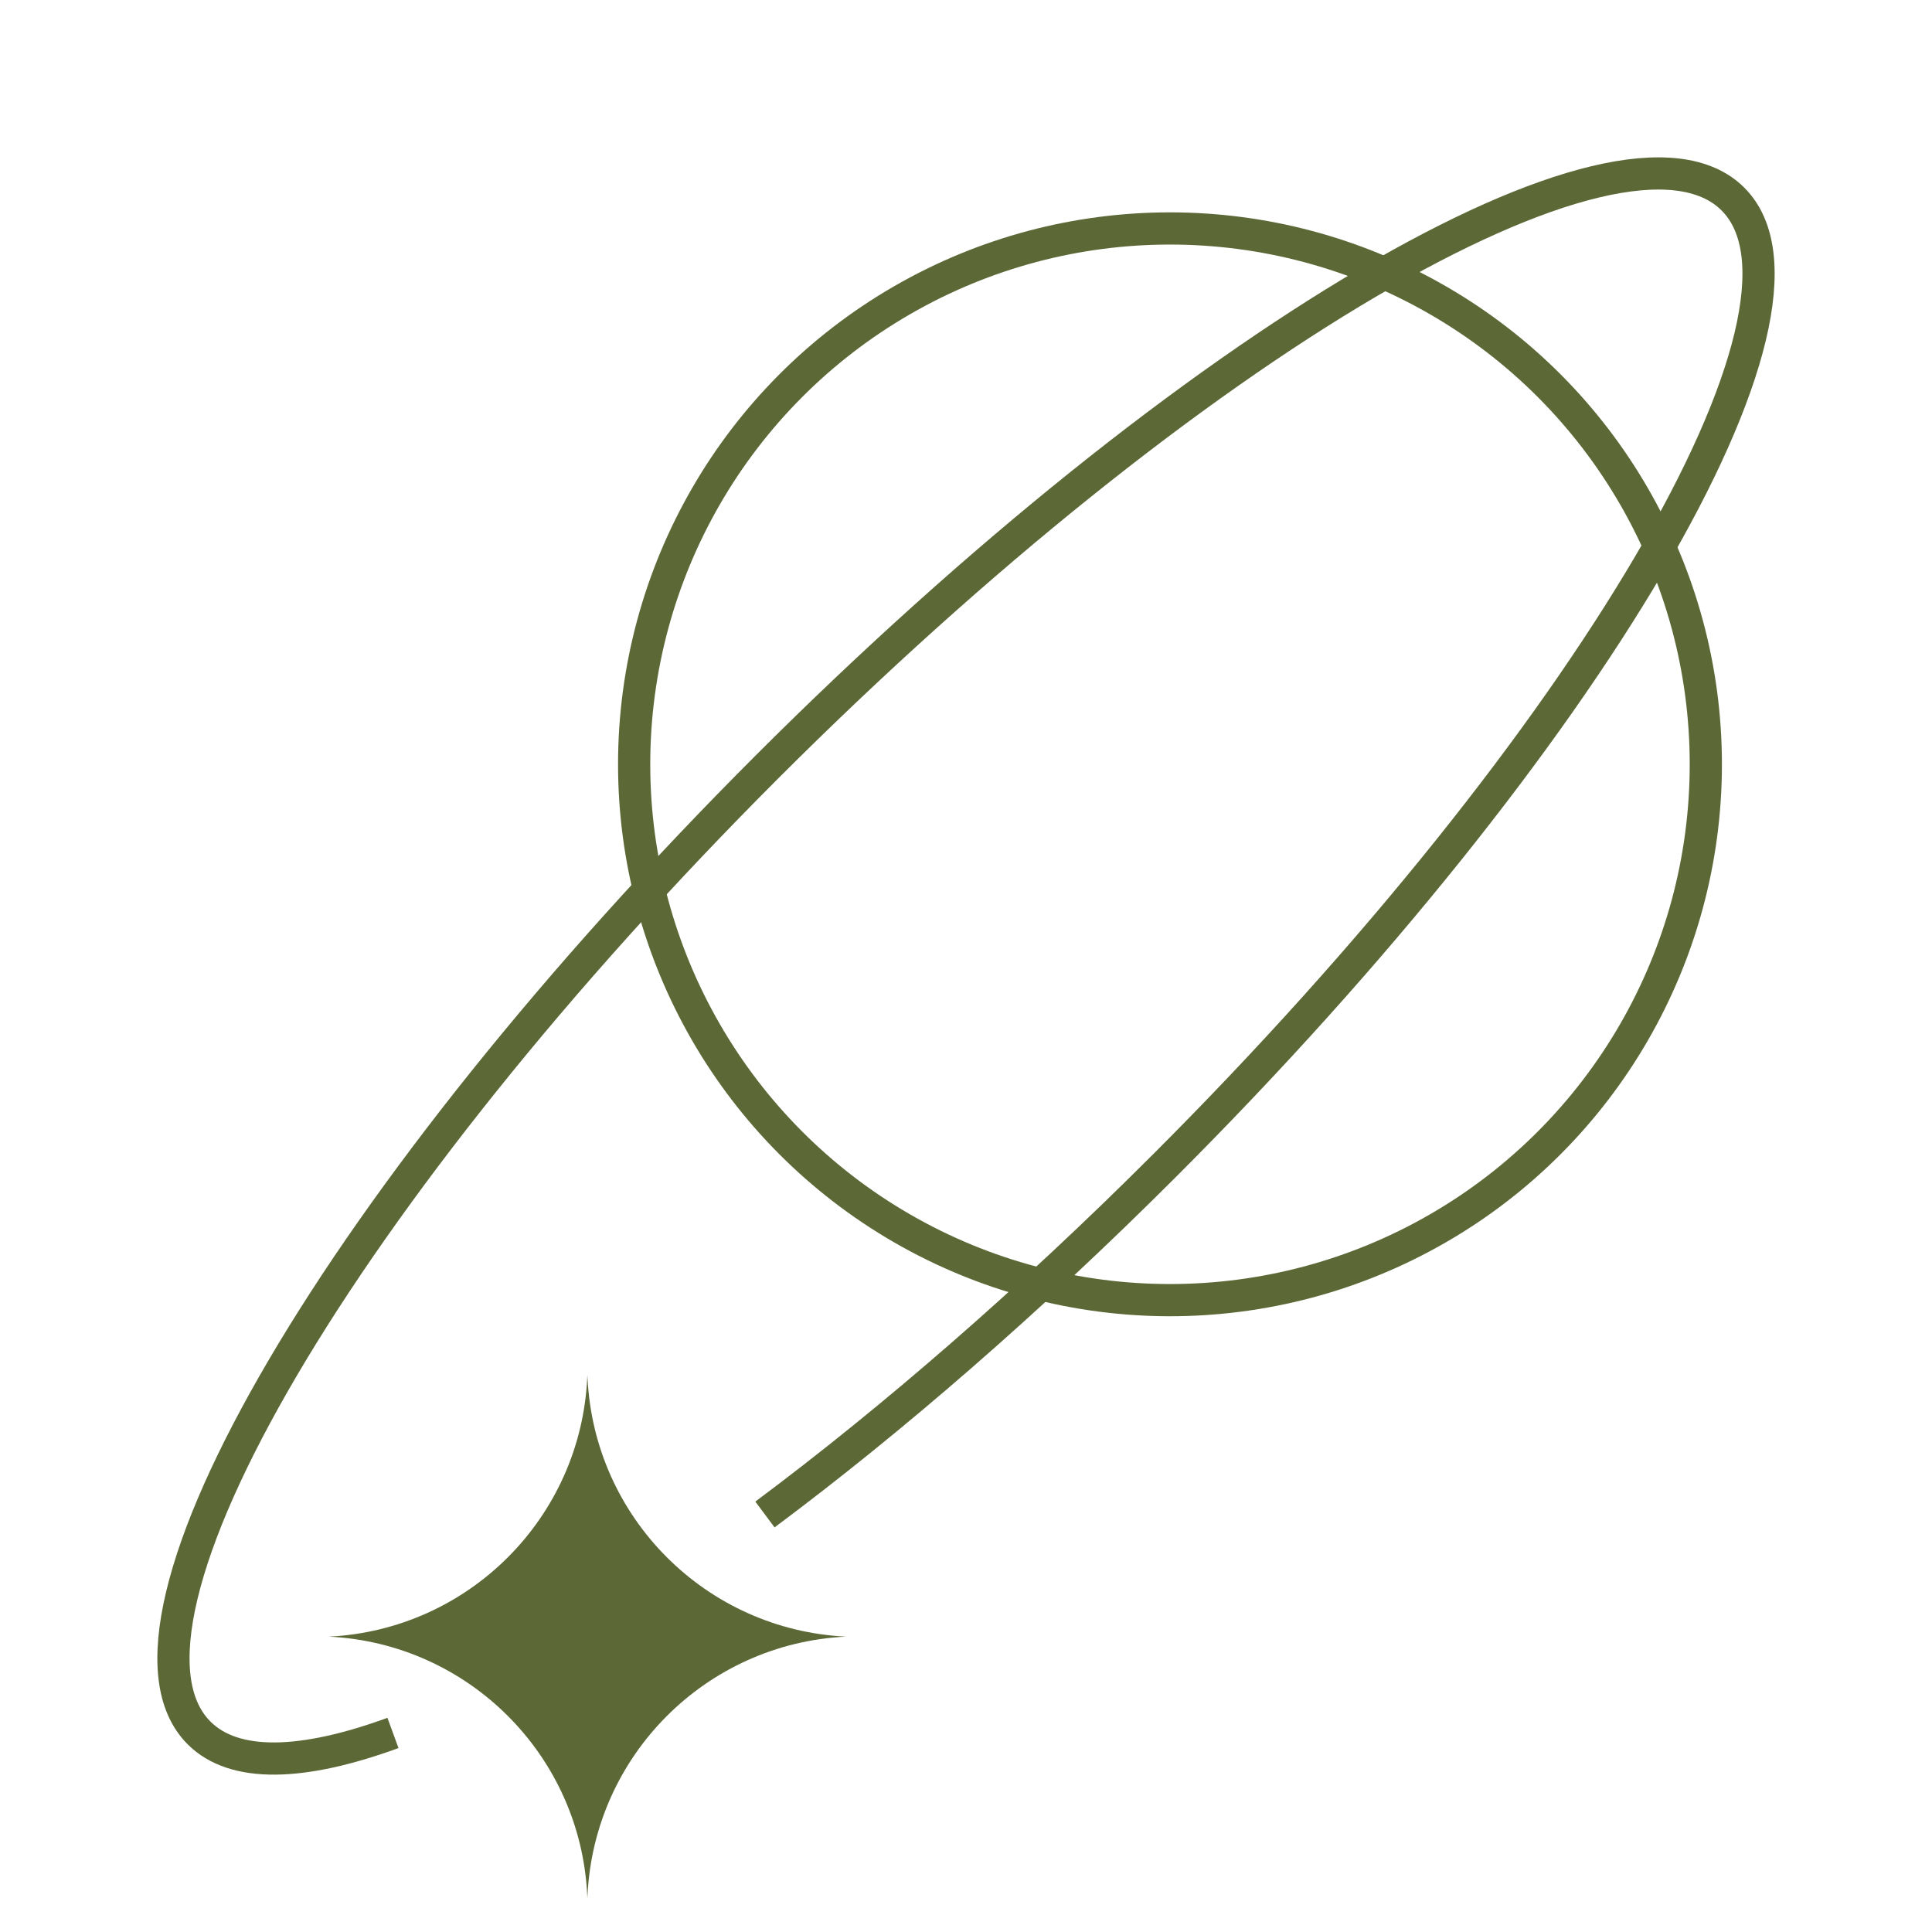
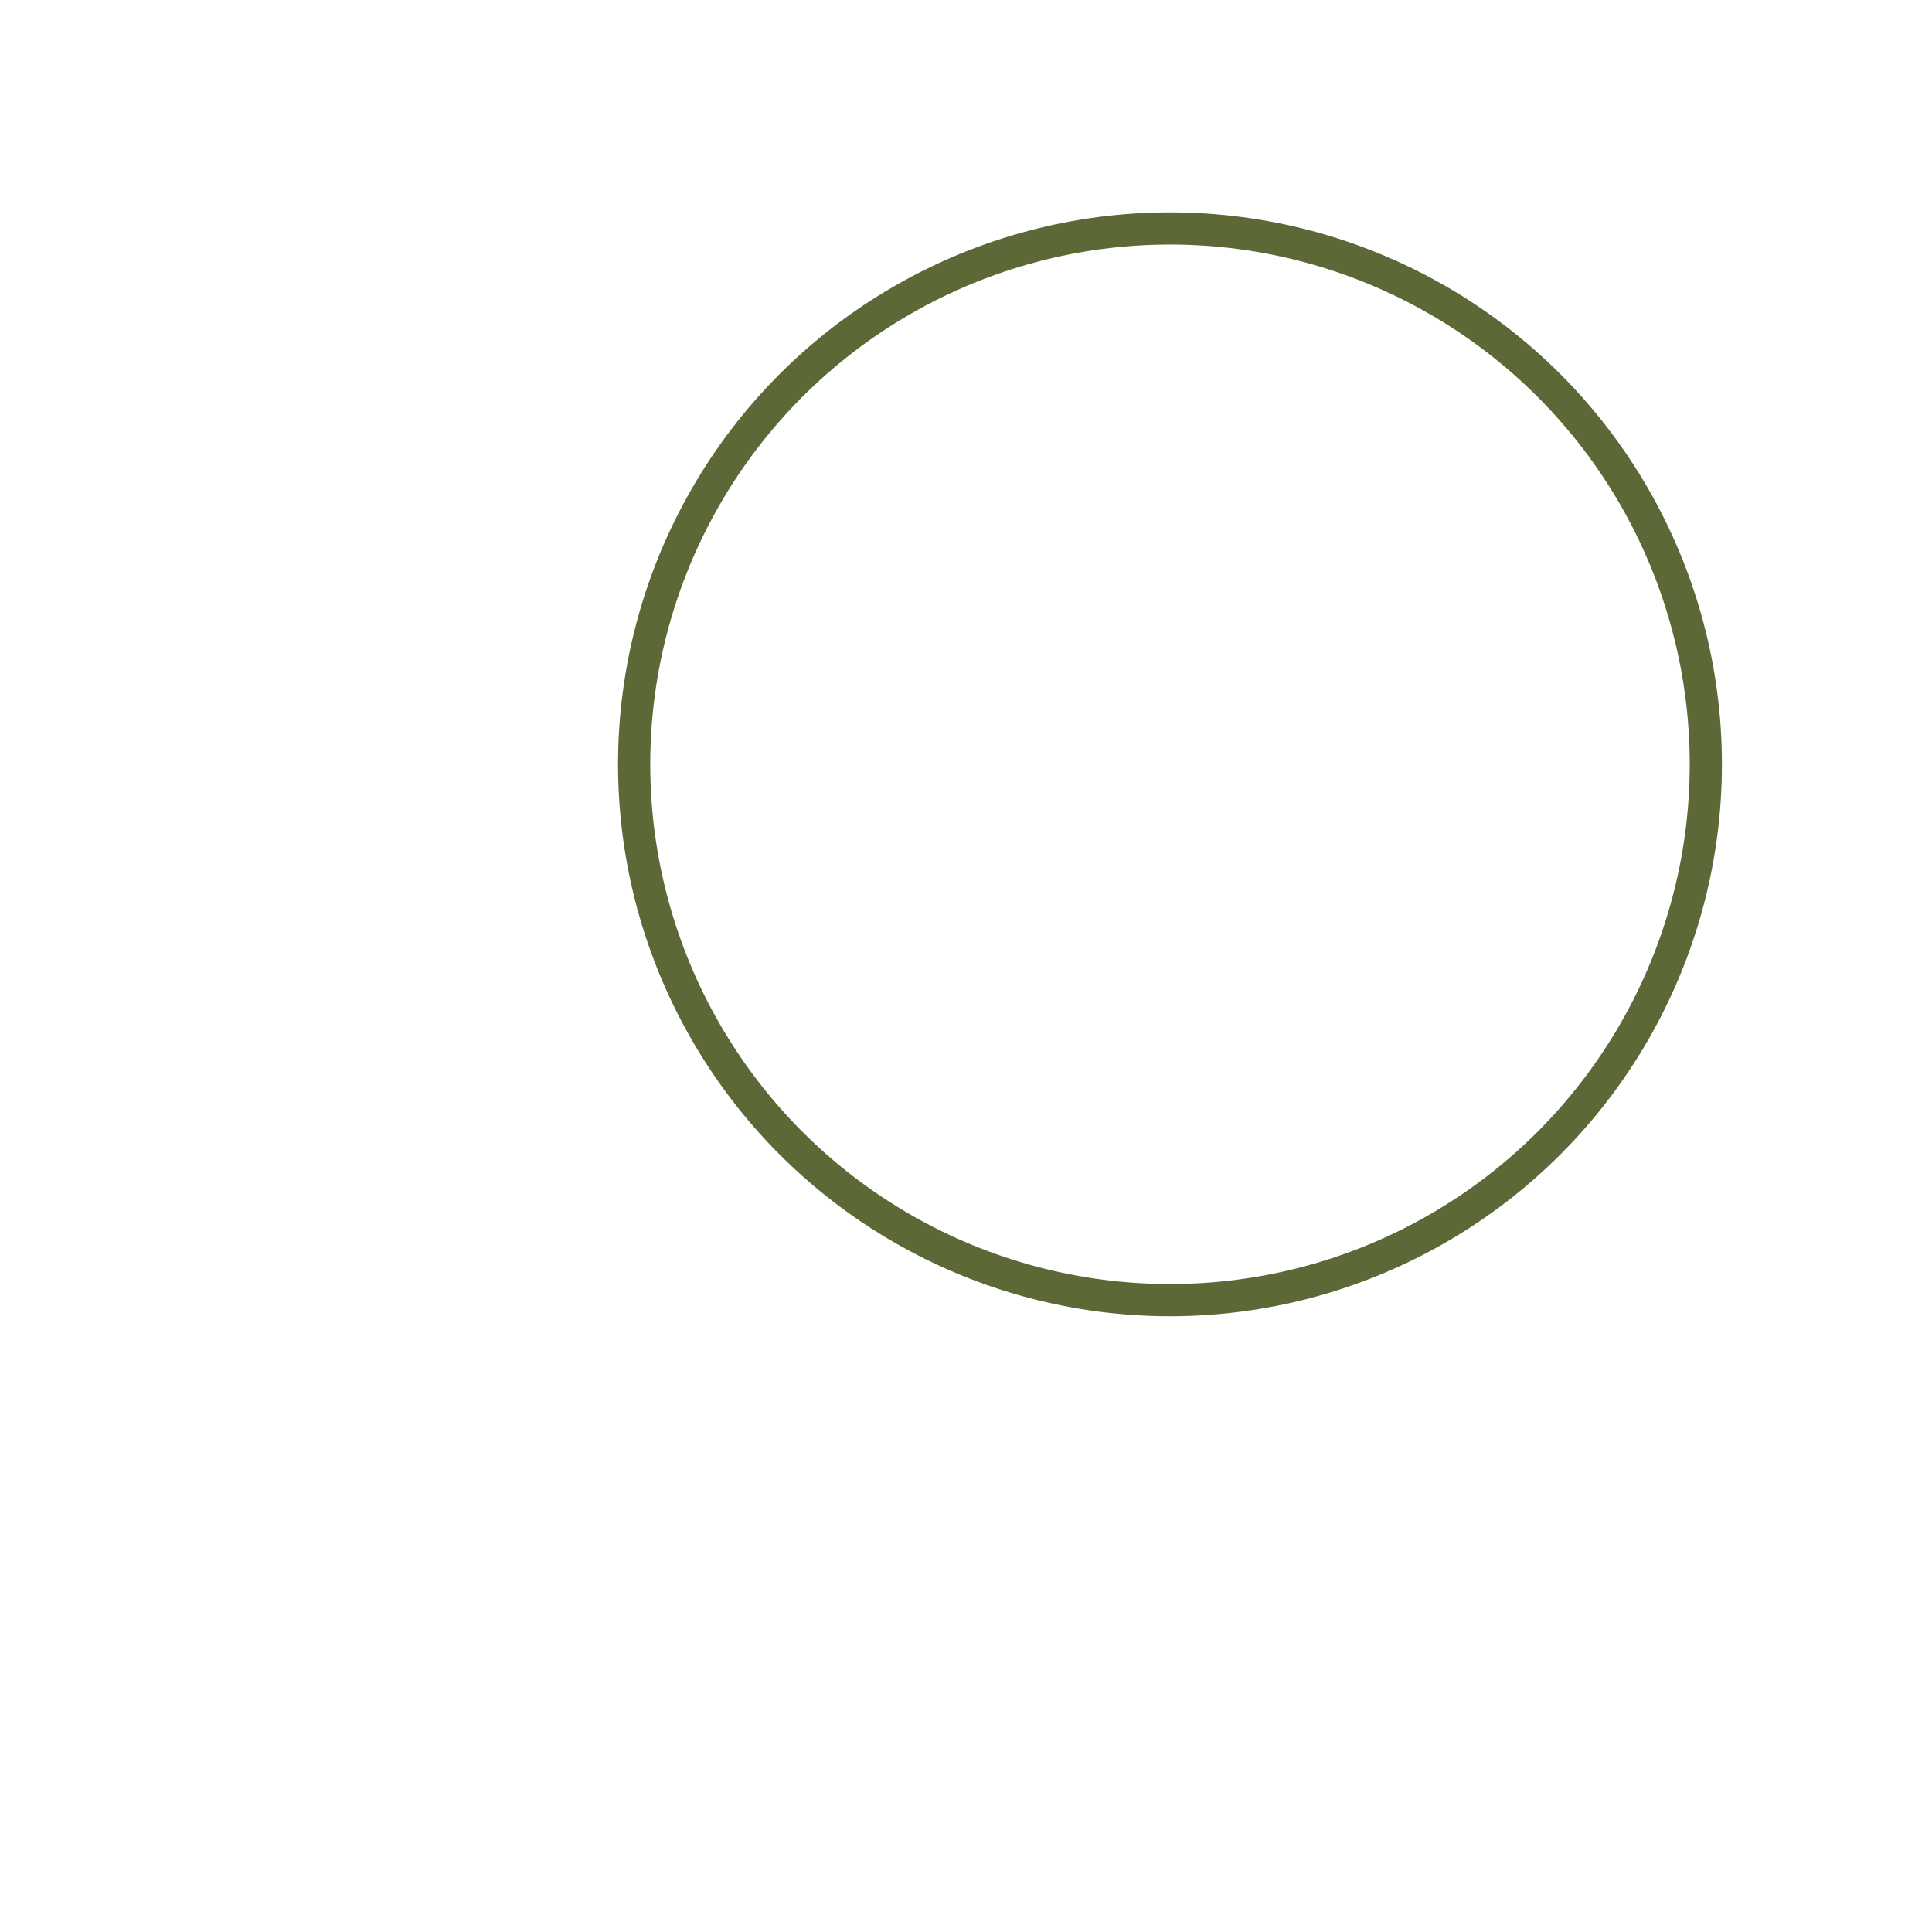
<svg xmlns="http://www.w3.org/2000/svg" width="60" height="60" viewBox="0 0 60 60" fill="none">
  <circle cx="36.335" cy="23.736" r="16.641" stroke="#5C6937" />
-   <path d="M23.756 47.034C27.699 44.094 31.955 40.409 36.182 36.182C49.336 23.028 57.232 9.596 53.818 6.182C50.404 2.768 36.972 10.664 23.818 23.818C10.664 36.972 2.768 50.404 6.182 53.818C7.275 54.911 9.395 54.845 12.204 53.818" stroke="#5C6937" />
-   <path d="M18.241 42.7L18.246 42.792C18.453 47.138 21.926 50.615 26.272 50.827C21.926 51.039 18.453 54.517 18.246 58.862L18.241 58.954L18.237 58.862C18.03 54.517 14.556 51.039 10.211 50.827C14.556 50.615 18.03 47.138 18.237 42.792L18.241 42.7Z" fill="#5C6937" />
</svg>